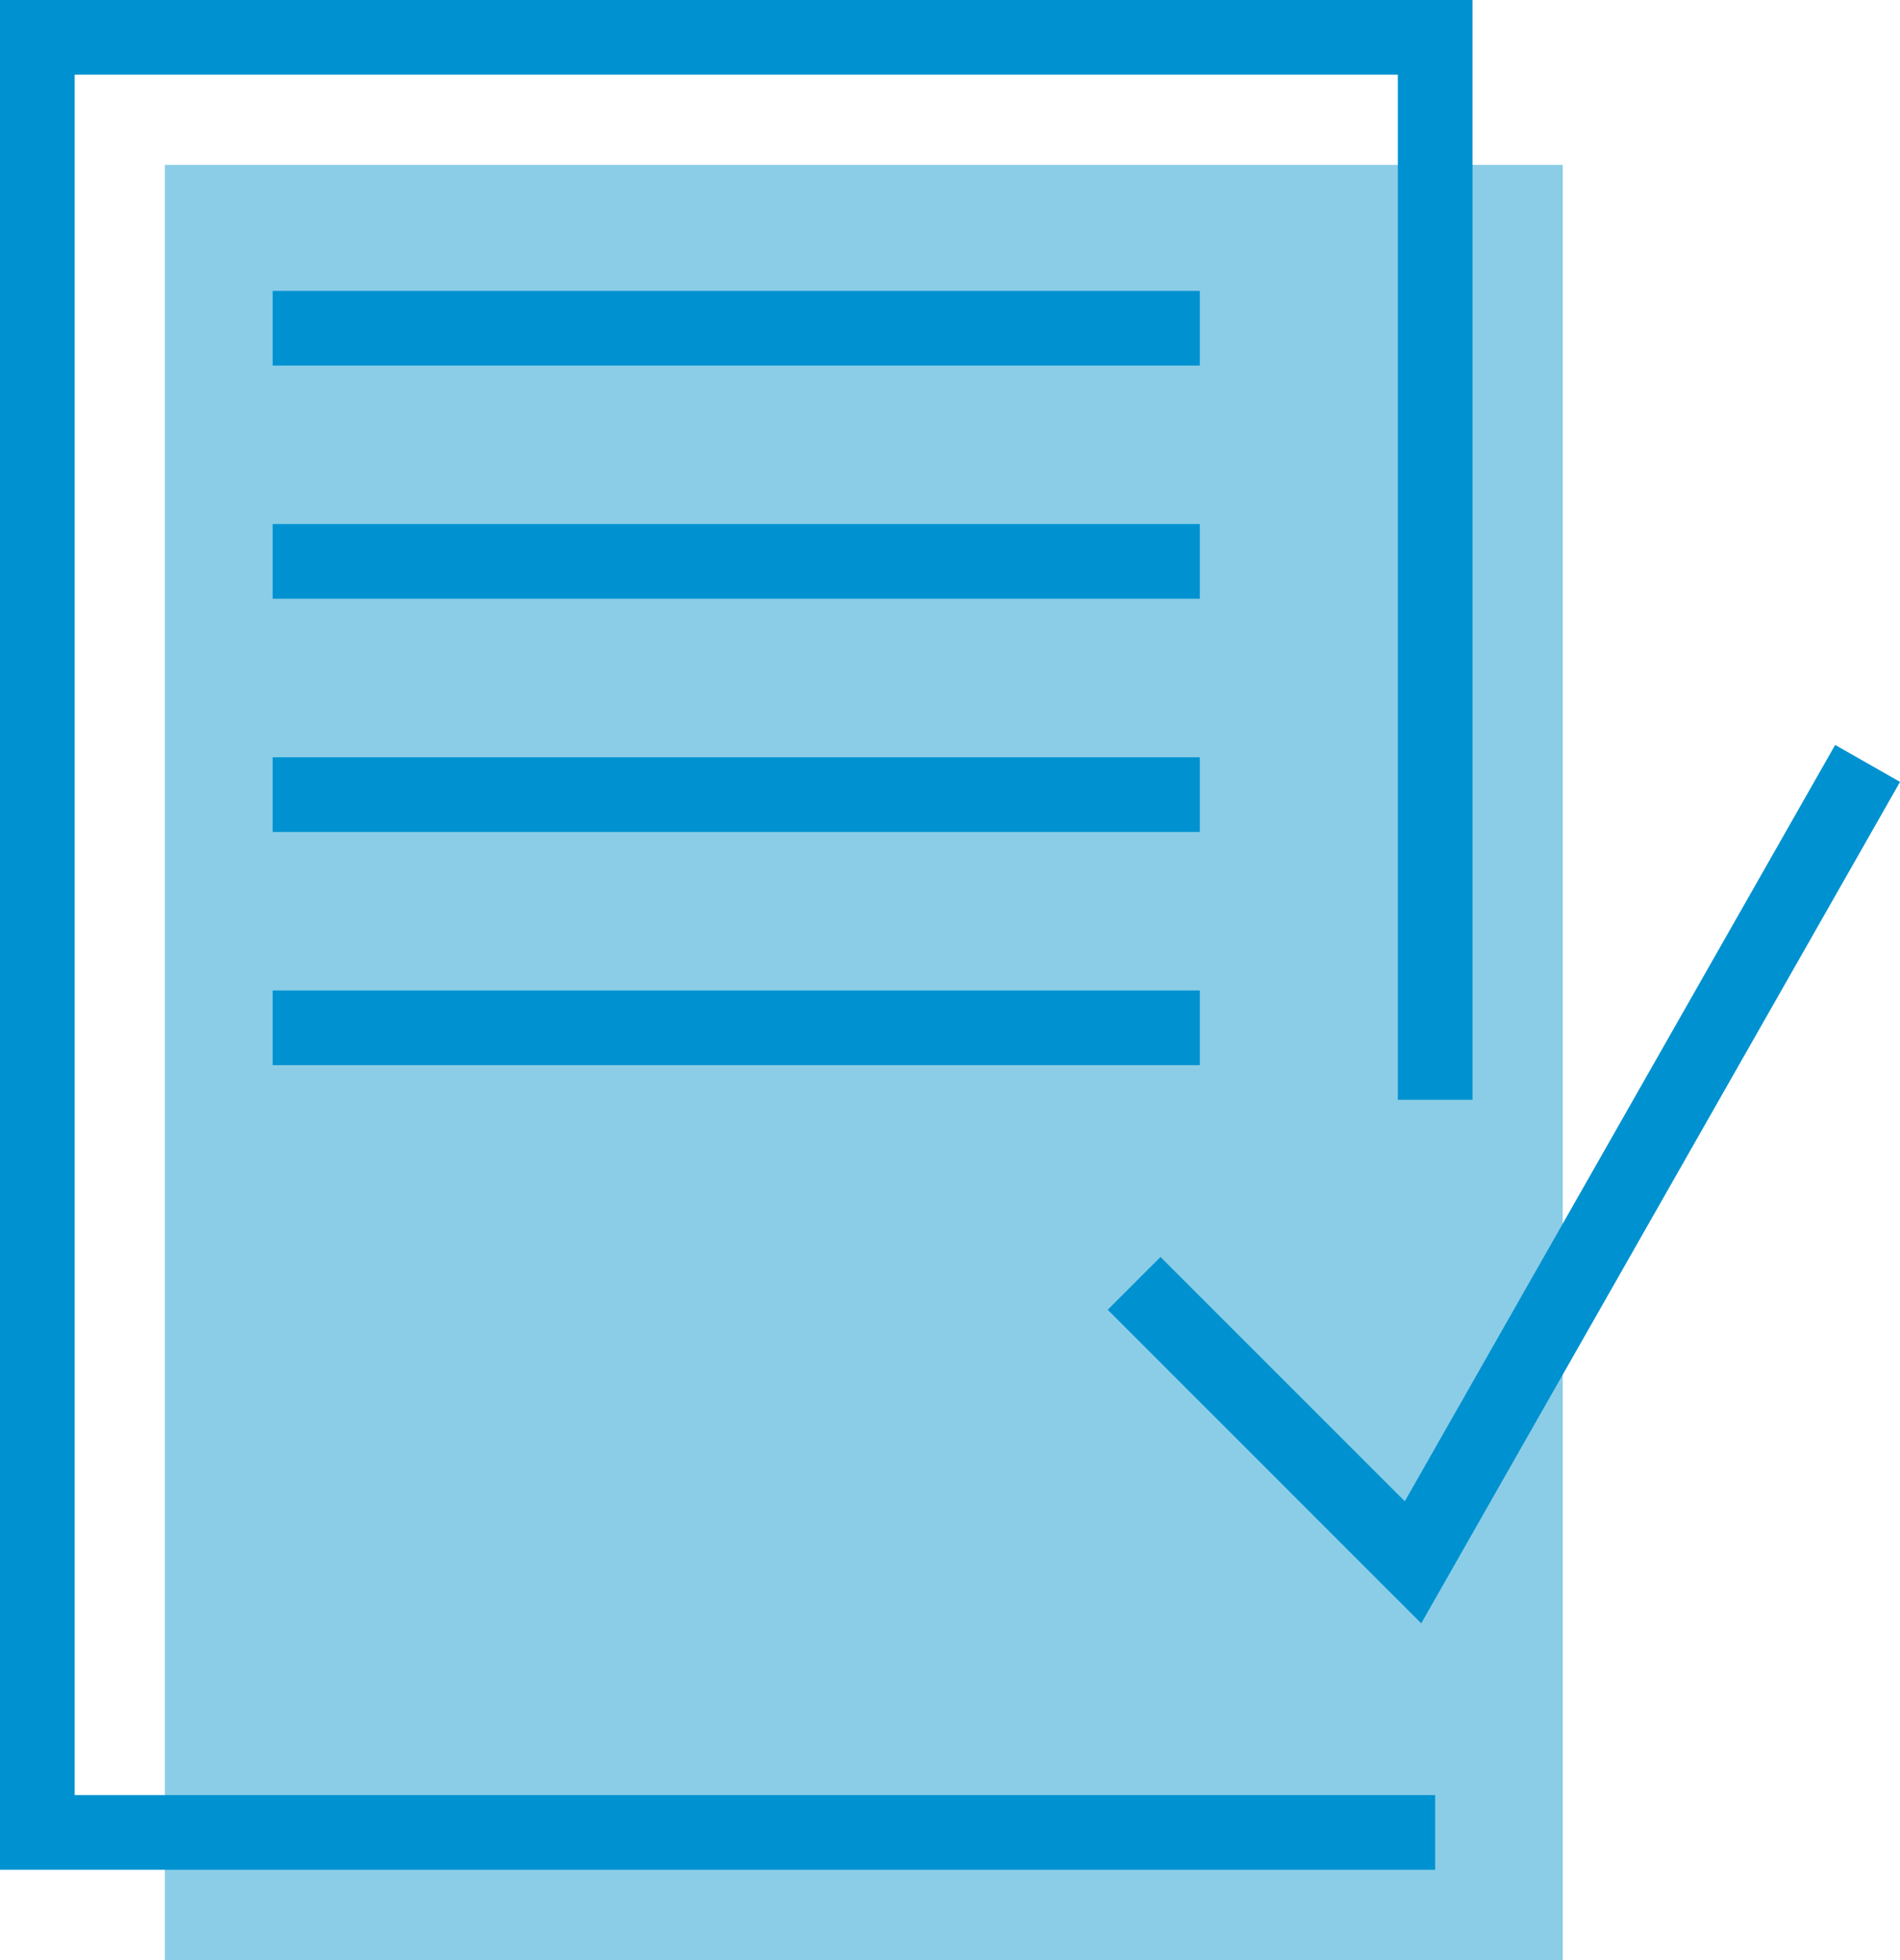
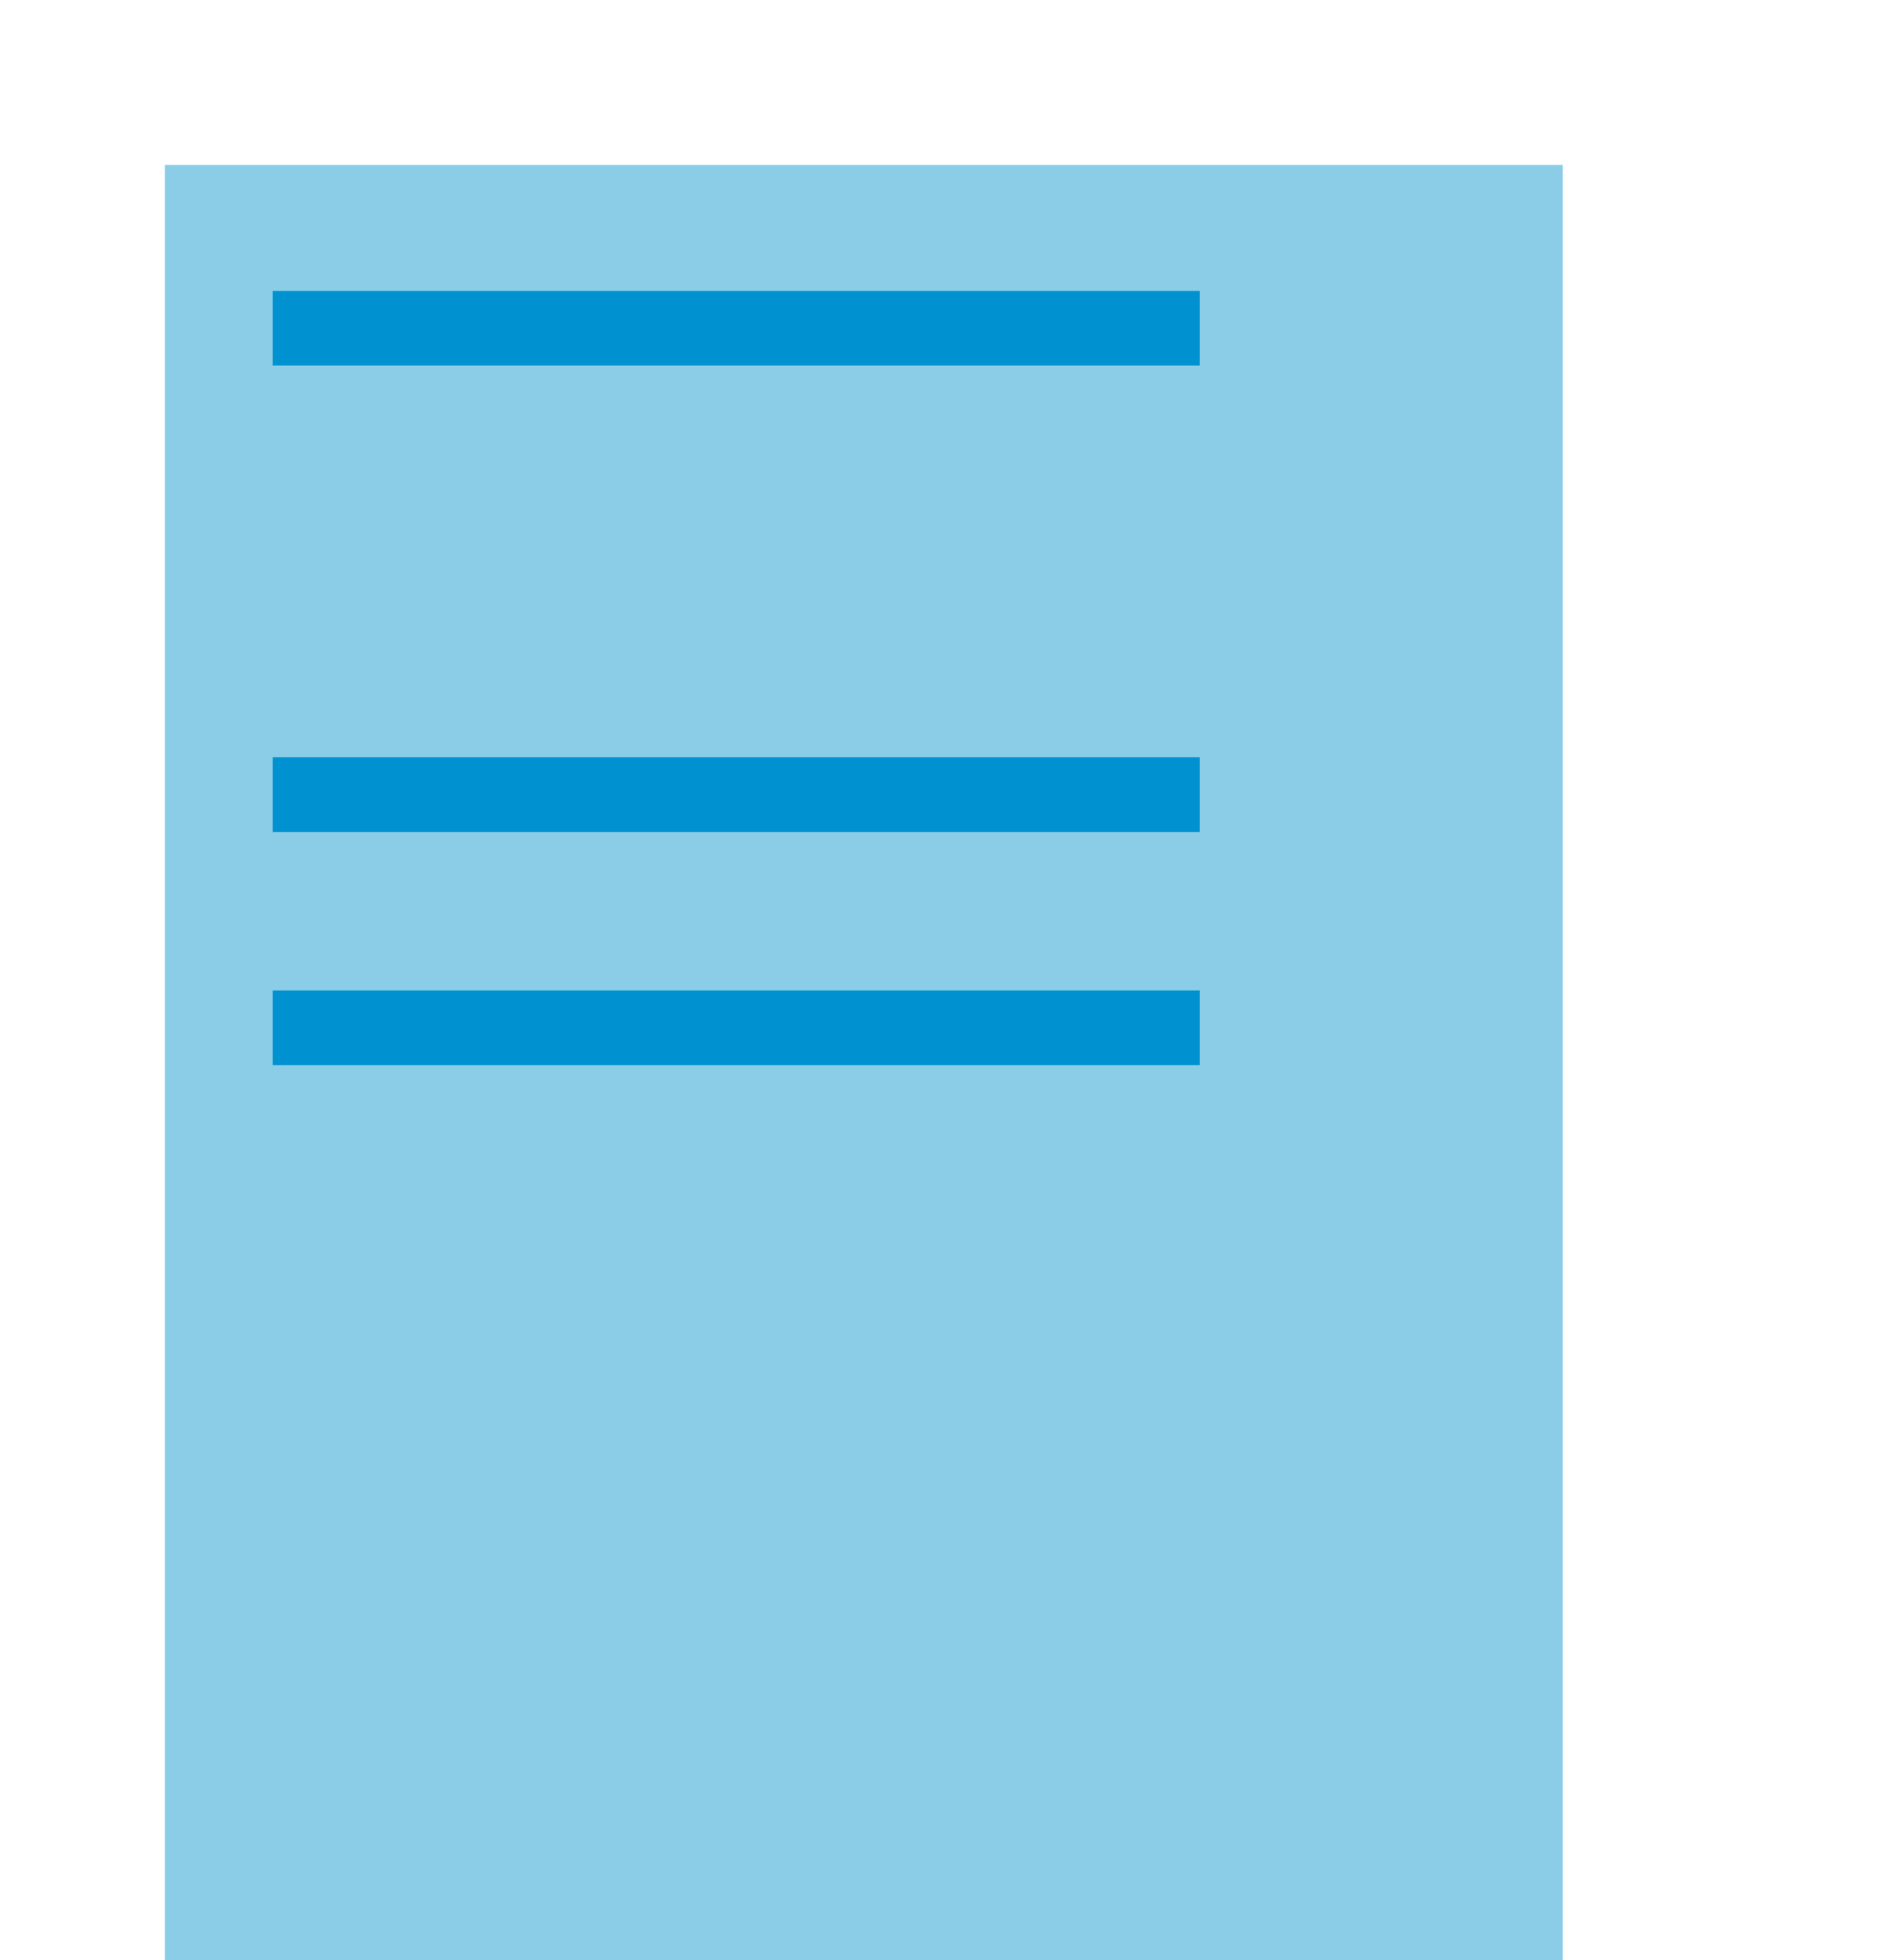
<svg xmlns="http://www.w3.org/2000/svg" xmlns:xlink="http://www.w3.org/1999/xlink" version="1.1" id="Layer_1" x="0px" y="0px" width="25.45px" height="26.244px" viewBox="0 0 25.45 26.244" enable-background="new 0 0 25.45 26.244" xml:space="preserve">
  <polygon fill="#8BCDE7" points="2.208,2.208 2.208,26.244 20.933,26.244 20.933,16.433 20.933,2.208 " />
  <g>
    <defs>
-       <rect id="SVGID_1_" width="25.451" height="26.244" />
-     </defs>
+       </defs>
    <clipPath id="SVGID_2_">
      <use xlink:href="#SVGID_1_" overflow="visible" />
    </clipPath>
    <polyline clip-path="url(#SVGID_2_)" fill="none" stroke="#0092D0" points="19.224,24.536 0.5,24.536 0.5,0.5 19.224,0.5    19.224,14.726  " />
  </g>
  <line fill="none" stroke="#0092D0" x1="3.652" y1="4.395" x2="16.071" y2="4.395" />
-   <line fill="none" stroke="#0092D0" x1="3.652" y1="7.517" x2="16.071" y2="7.517" />
  <line fill="none" stroke="#0092D0" x1="3.652" y1="10.64" x2="16.071" y2="10.64" />
  <line fill="none" stroke="#0092D0" x1="3.652" y1="13.762" x2="16.071" y2="13.762" />
  <g>
    <defs>
-       <rect id="SVGID_3_" width="25.451" height="26.244" />
-     </defs>
+       </defs>
    <clipPath id="SVGID_4_">
      <use xlink:href="#SVGID_3_" overflow="visible" />
    </clipPath>
-     <polyline clip-path="url(#SVGID_4_)" fill="none" stroke="#0092D0" points="15.191,17.184 18.927,20.919 25.016,10.222  " />
  </g>
</svg>